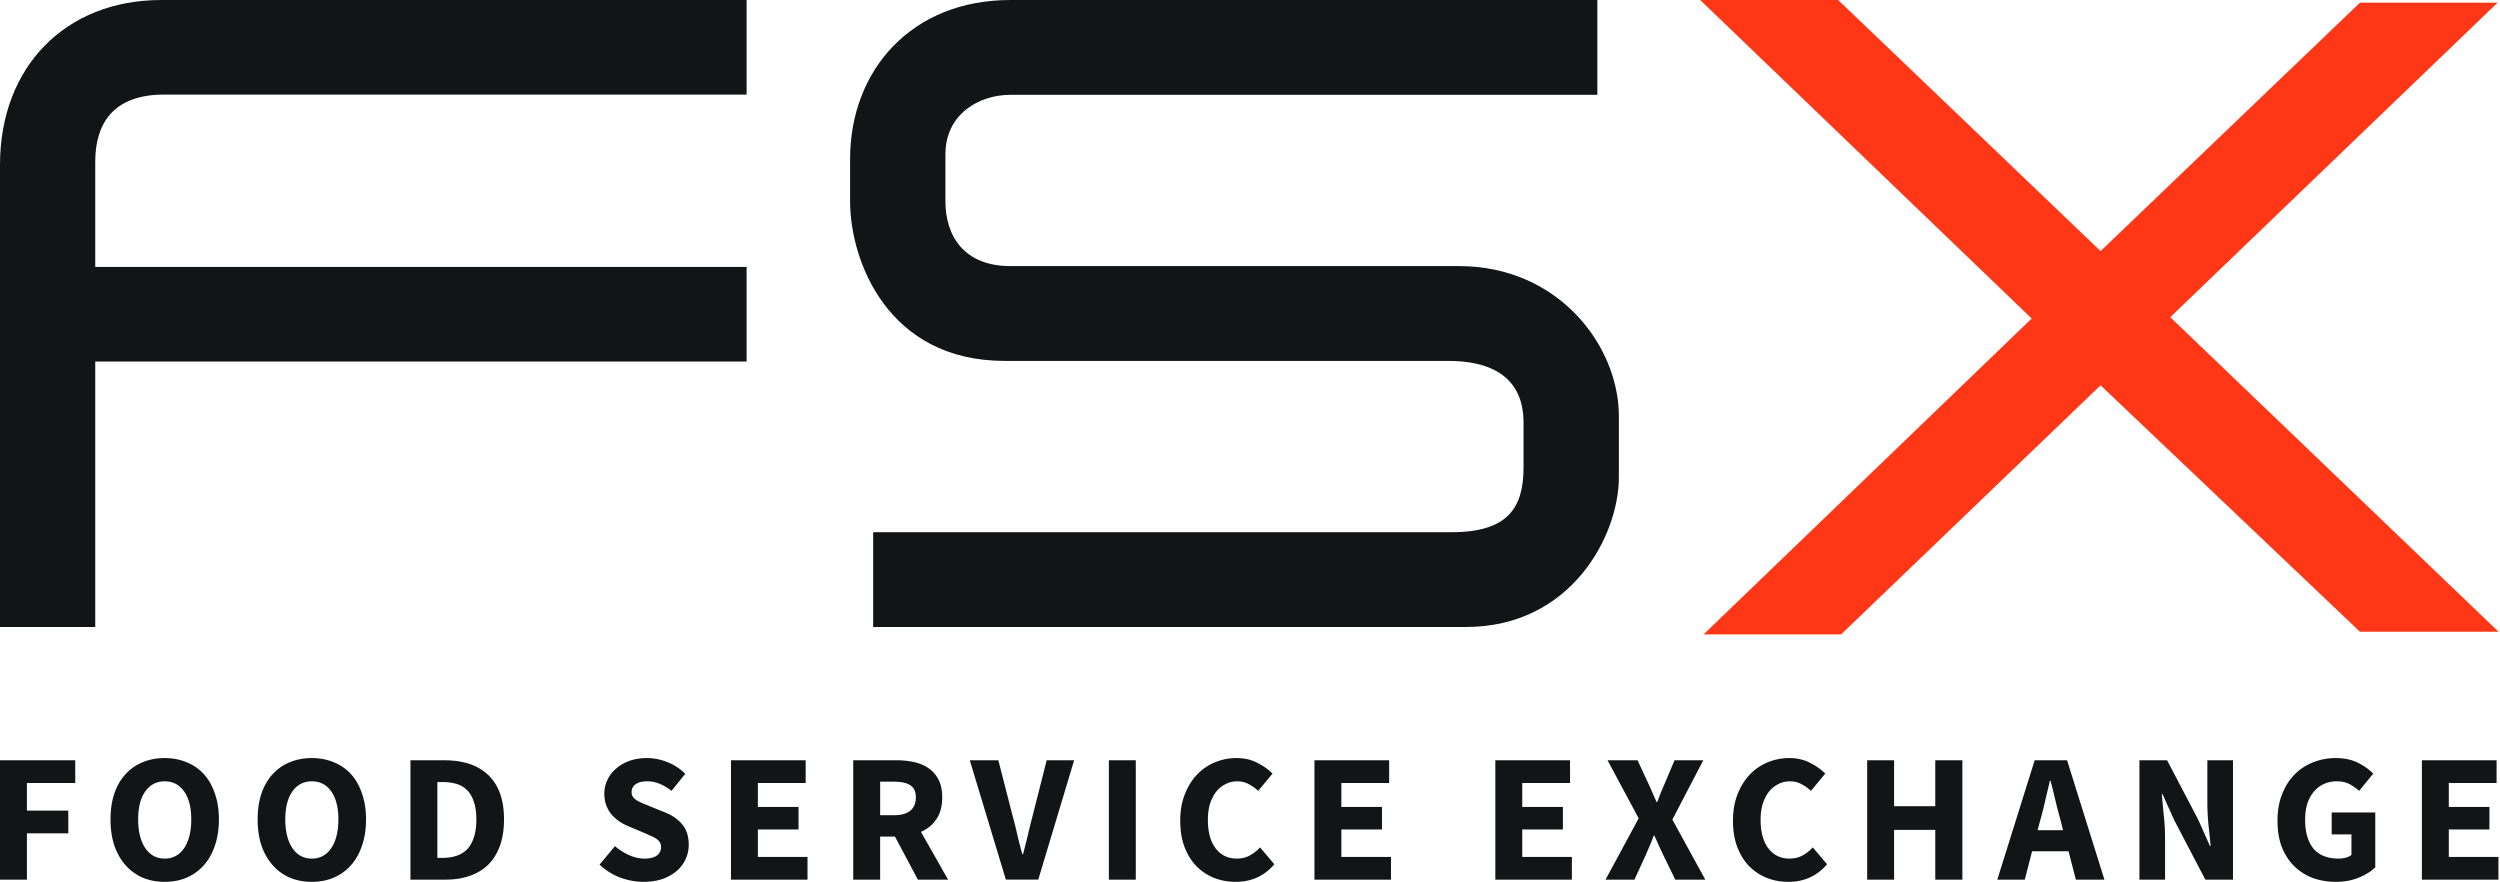
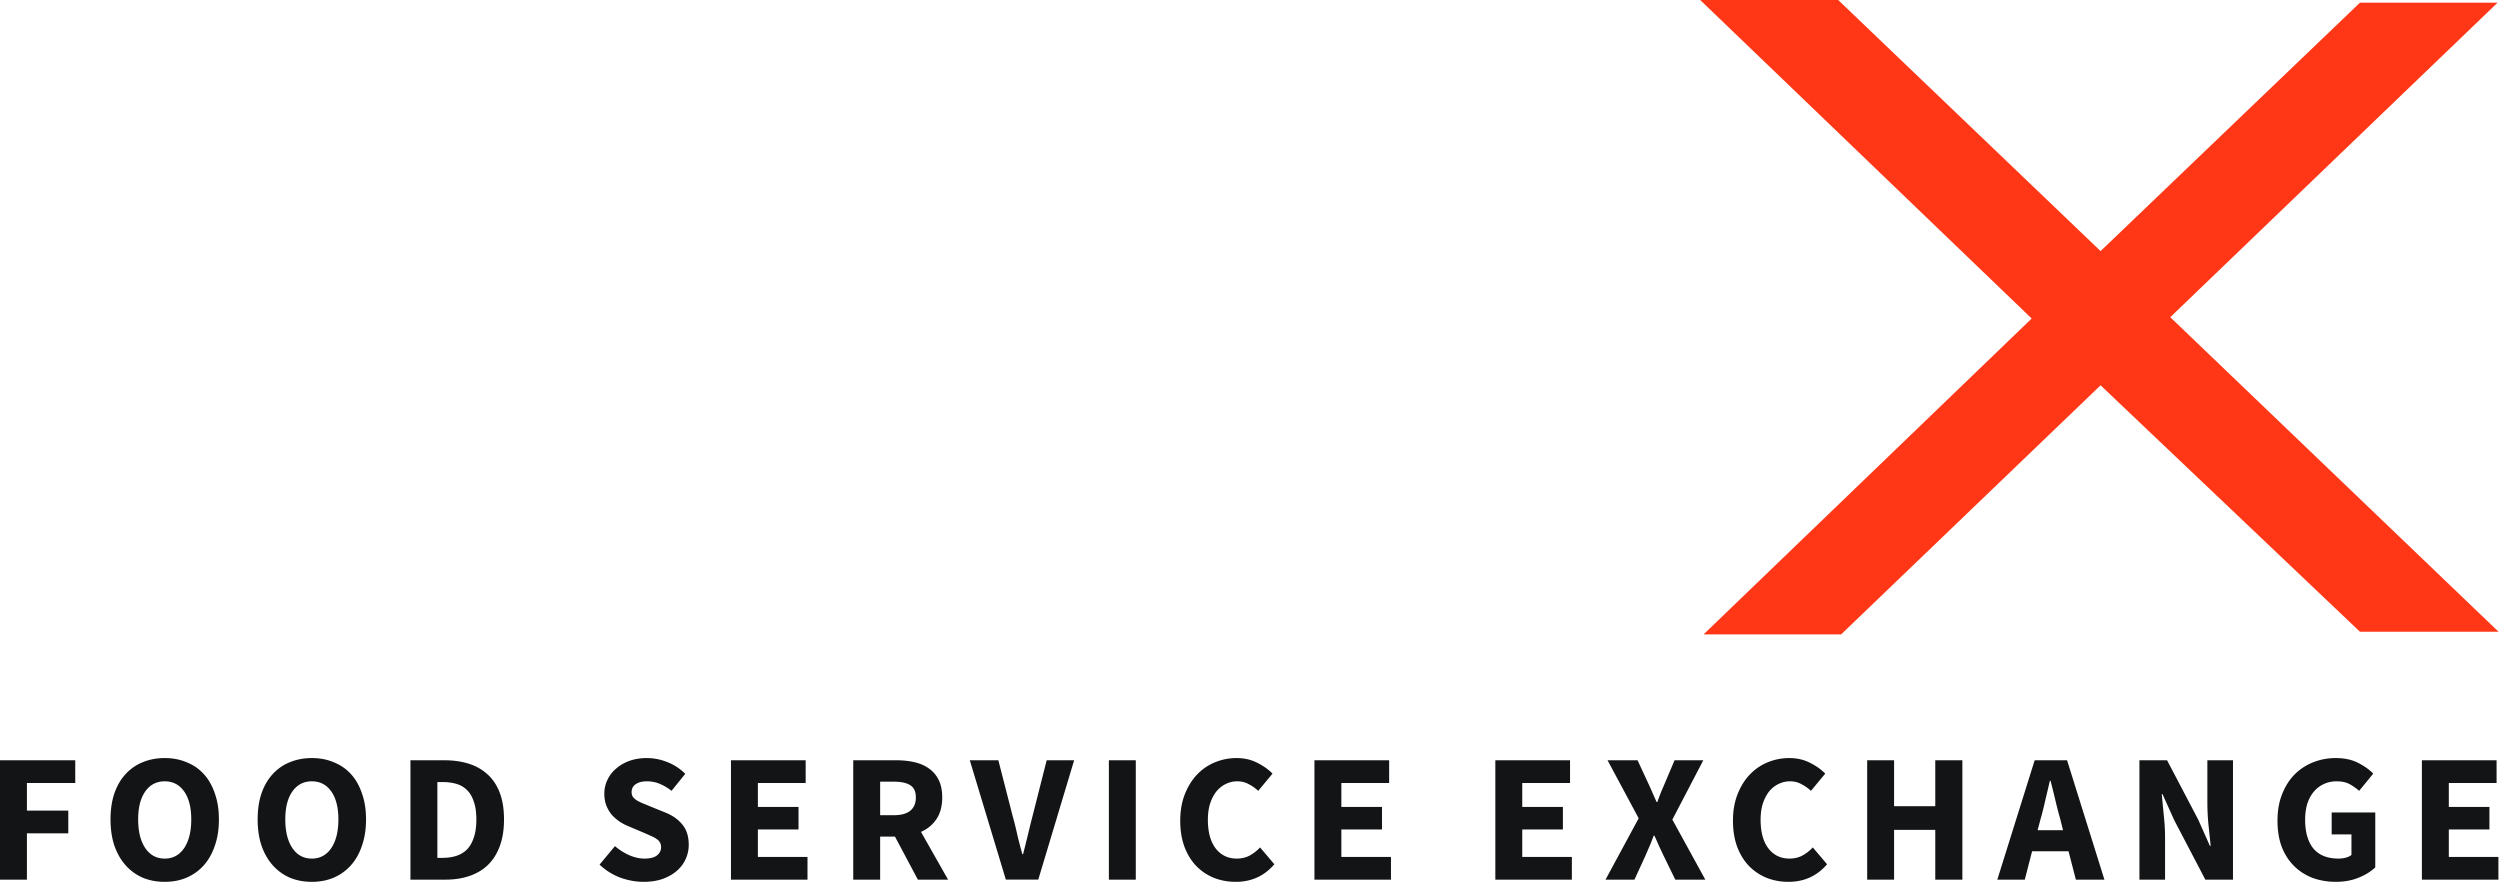
<svg xmlns="http://www.w3.org/2000/svg" fill="none" viewBox="0 0 1134 400">
  <defs />
  <path fill="#131415" d="M0 399.003v-54.147h34.133v10.298H12.208v12.54h18.769v10.298H12.208v21.011H0zM74.714 400c-3.654 0-7.004-.637-10.049-1.91a22.311 22.311 0 01-7.723-5.647c-2.16-2.436-3.848-5.398-5.066-8.887-1.163-3.488-1.744-7.446-1.744-11.875 0-4.43.581-8.36 1.744-11.793 1.218-3.488 2.906-6.395 5.066-8.72a20.98 20.98 0 017.723-5.398c3.045-1.274 6.395-1.91 10.049-1.91s6.976.636 9.966 1.91c3.045 1.218 5.647 3.017 7.806 5.398 2.16 2.381 3.82 5.315 4.983 8.803 1.218 3.433 1.827 7.336 1.827 11.71 0 4.429-.609 8.387-1.827 11.875-1.163 3.489-2.824 6.451-4.983 8.887-2.16 2.436-4.761 4.318-7.806 5.647-2.99 1.273-6.312 1.91-9.966 1.91zm0-10.547c3.71 0 6.644-1.578 8.803-4.734 2.16-3.211 3.239-7.557 3.239-13.038 0-5.426-1.08-9.662-3.24-12.707-2.158-3.045-5.093-4.567-8.802-4.567-3.71 0-6.644 1.522-8.803 4.567-2.16 3.045-3.24 7.281-3.24 12.707 0 5.481 1.08 9.827 3.24 13.038 2.16 3.156 5.093 4.734 8.803 4.734zM141.451 400c-3.654 0-7.004-.637-10.049-1.91a22.317 22.317 0 01-7.724-5.647c-2.159-2.436-3.848-5.398-5.066-8.887-1.162-3.488-1.744-7.446-1.744-11.875 0-4.43.582-8.36 1.744-11.793 1.218-3.488 2.907-6.395 5.066-8.72a20.985 20.985 0 017.724-5.398c3.045-1.274 6.395-1.91 10.049-1.91s6.976.636 9.965 1.91c3.045 1.218 5.648 3.017 7.807 5.398 2.159 2.381 3.82 5.315 4.983 8.803 1.218 3.433 1.827 7.336 1.827 11.71 0 4.429-.609 8.387-1.827 11.875-1.163 3.489-2.824 6.451-4.983 8.887-2.159 2.436-4.762 4.318-7.807 5.647-2.989 1.273-6.311 1.91-9.965 1.91zm0-10.547c3.709 0 6.643-1.578 8.803-4.734 2.159-3.211 3.239-7.557 3.239-13.038 0-5.426-1.08-9.662-3.239-12.707-2.16-3.045-5.094-4.567-8.803-4.567-3.71 0-6.644 1.522-8.803 4.567-2.16 3.045-3.239 7.281-3.239 12.707 0 5.481 1.079 9.827 3.239 13.038 2.159 3.156 5.093 4.734 8.803 4.734zM186.18 399.003v-54.147h15.28c4.153 0 7.89.526 11.212 1.578s6.173 2.685 8.554 4.9c2.381 2.159 4.208 4.927 5.481 8.305 1.273 3.377 1.91 7.391 1.91 12.042 0 4.65-.637 8.692-1.91 12.125-1.273 3.432-3.073 6.284-5.398 8.554-2.325 2.214-5.121 3.875-8.388 4.982-3.211 1.108-6.81 1.661-10.796 1.661H186.18zm12.208-9.882h2.325c2.325 0 4.429-.305 6.312-.914 1.882-.609 3.488-1.578 4.816-2.906 1.329-1.385 2.353-3.184 3.073-5.399.775-2.214 1.163-4.955 1.163-8.221 0-3.212-.388-5.897-1.163-8.056-.72-2.215-1.744-3.959-3.073-5.232-1.328-1.329-2.934-2.27-4.816-2.824-1.883-.553-3.987-.83-6.312-.83h-2.325v34.382zM291.979 400c-3.543 0-7.086-.637-10.63-1.91-3.488-1.329-6.616-3.294-9.384-5.897l6.976-8.387a26.657 26.657 0 006.395 4.069c2.38 1.052 4.706 1.578 6.976 1.578 2.546 0 4.429-.471 5.647-1.412 1.273-.941 1.91-2.215 1.91-3.82 0-.831-.194-1.55-.581-2.159-.333-.609-.859-1.135-1.578-1.578-.665-.499-1.495-.941-2.492-1.329a98.261 98.261 0 00-3.156-1.412l-7.059-2.99a22.16 22.16 0 01-4.069-2.159 20.418 20.418 0 01-3.488-3.073 15.382 15.382 0 01-2.408-4.152c-.609-1.606-.914-3.405-.914-5.398 0-2.215.471-4.291 1.412-6.229a15.034 15.034 0 013.986-5.149c1.717-1.495 3.737-2.657 6.063-3.488 2.38-.83 4.983-1.245 7.806-1.245 3.156 0 6.256.609 9.302 1.827a23.555 23.555 0 018.138 5.315l-6.228 7.723c-1.772-1.384-3.544-2.436-5.315-3.156-1.772-.775-3.738-1.162-5.897-1.162-2.104 0-3.792.443-5.066 1.328-1.218.831-1.827 2.021-1.827 3.572 0 .83.194 1.55.582 2.159.442.553 1.024 1.079 1.744 1.578.775.443 1.661.886 2.657 1.328.997.388 2.076.831 3.239 1.329l6.976 2.824c3.322 1.329 5.924 3.156 7.806 5.481 1.938 2.325 2.907 5.398 2.907 9.218 0 2.27-.47 4.43-1.412 6.478-.885 1.993-2.214 3.765-3.986 5.315-1.716 1.495-3.848 2.713-6.395 3.654-2.546.886-5.425 1.329-8.637 1.329zM331.565 399.003v-54.147h33.884v10.298h-21.676v10.879h18.437v10.215h-18.437v12.457h22.506v10.298h-34.714zM387.029 399.003v-54.147h19.516c2.879 0 5.564.277 8.056.831 2.547.553 4.761 1.495 6.644 2.823 1.882 1.274 3.377 2.99 4.484 5.149 1.108 2.16 1.661 4.845 1.661 8.056 0 3.986-.886 7.28-2.657 9.883-1.717 2.546-4.042 4.457-6.976 5.73l12.291 21.675h-13.703l-10.381-19.516h-6.727v19.516h-12.208zm12.208-29.232h6.312c3.211 0 5.647-.665 7.308-1.994 1.716-1.384 2.574-3.405 2.574-6.062 0-2.658-.858-4.512-2.574-5.564-1.661-1.052-4.097-1.578-7.308-1.578h-6.312v15.198zM456.257 399.003l-16.361-54.147h12.956l6.477 25.247c.831 2.989 1.55 5.896 2.159 8.72a253.008 253.008 0 002.243 8.637h.332c.775-2.99 1.495-5.869 2.159-8.637a400.685 400.685 0 012.159-8.72l6.395-25.247h12.457l-16.277 54.147h-14.699zM502.985 399.003v-54.147h12.208v54.147h-12.208zM560.519 400c-3.433 0-6.672-.581-9.717-1.744a23.77 23.77 0 01-8.056-5.315c-2.27-2.325-4.069-5.204-5.398-8.637-1.329-3.488-1.993-7.502-1.993-12.042 0-4.485.692-8.471 2.076-11.959 1.384-3.543 3.239-6.533 5.564-8.969a23.456 23.456 0 018.139-5.564c3.101-1.274 6.367-1.91 9.8-1.91 3.488 0 6.616.719 9.384 2.159 2.768 1.384 5.066 3.017 6.893 4.9l-6.478 7.806c-1.384-1.273-2.851-2.297-4.401-3.073-1.495-.83-3.211-1.245-5.149-1.245-1.827 0-3.571.415-5.232 1.245-1.606.776-3.017 1.911-4.235 3.405-1.163 1.495-2.104 3.322-2.824 5.482-.665 2.159-.997 4.595-.997 7.308 0 5.592 1.191 9.938 3.571 13.038 2.381 3.045 5.565 4.568 9.551 4.568 2.215 0 4.18-.471 5.896-1.412a18.862 18.862 0 004.651-3.654l6.478 7.64c-4.54 5.315-10.381 7.973-17.523 7.973zM596.232 399.003v-54.147h33.883v10.298H608.44v10.879h18.436v10.215H608.44v12.457h22.506v10.298h-34.714zM678.287 399.003v-54.147h33.883v10.298h-21.675v10.879h18.437v10.215h-18.437v12.457h22.506v10.298h-34.714zM728.269 399.003l15.032-27.821-14.118-26.326h13.62l4.733 10.215a96.164 96.164 0 011.828 4.069 517.162 517.162 0 002.076 4.651h.332c.609-1.716 1.19-3.266 1.744-4.651a439.75 439.75 0 011.744-4.069l4.318-10.215h13.039l-14.035 26.908 14.948 27.239h-13.619l-5.398-11.045a311.724 311.724 0 00-1.994-4.235 140.38 140.38 0 00-2.076-4.651h-.332a102.924 102.924 0 01-1.827 4.651 325.463 325.463 0 00-1.827 4.235l-5.066 11.045h-13.122zM811.235 400c-3.432 0-6.671-.581-9.716-1.744a23.77 23.77 0 01-8.056-5.315c-2.27-2.325-4.069-5.204-5.398-8.637-1.329-3.488-1.993-7.502-1.993-12.042 0-4.485.692-8.471 2.076-11.959 1.384-3.543 3.239-6.533 5.564-8.969a23.456 23.456 0 018.139-5.564c3.101-1.274 6.367-1.91 9.8-1.91 3.488 0 6.616.719 9.384 2.159 2.768 1.384 5.066 3.017 6.893 4.9l-6.478 7.806c-1.384-1.273-2.851-2.297-4.401-3.073-1.495-.83-3.211-1.245-5.149-1.245-1.827 0-3.571.415-5.232 1.245-1.606.776-3.018 1.911-4.236 3.405-1.162 1.495-2.103 3.322-2.823 5.482-.665 2.159-.997 4.595-.997 7.308 0 5.592 1.191 9.938 3.571 13.038 2.381 3.045 5.564 4.568 9.551 4.568 2.214 0 4.18-.471 5.896-1.412a18.862 18.862 0 004.651-3.654l6.478 7.64c-4.54 5.315-10.381 7.973-17.524 7.973zM846.949 399.003v-54.147h12.208v20.845h18.685v-20.845h12.292v54.147h-12.292v-22.589h-18.685v22.589h-12.208zM925.581 371.598l-1.329 4.982h11.544l-1.246-4.982a192.758 192.758 0 01-2.242-8.637c-.72-3.045-1.44-5.98-2.16-8.803h-.332c-.664 2.879-1.356 5.841-2.076 8.886a148.08 148.08 0 01-2.159 8.554zm-19.6 27.405l16.942-54.147h14.7l16.941 54.147h-12.955l-3.322-12.872h-16.526l-3.322 12.872h-12.458zM970.447 399.003v-54.147h12.54l14.118 26.908 5.315 11.959h.33a750.47 750.47 0 00-.99-9.634c-.34-3.543-.5-6.921-.5-10.132v-19.101h11.62v54.147h-12.54l-14.114-26.99-5.315-11.793h-.333c.277 2.99.582 6.201.914 9.634.388 3.432.581 6.754.581 9.965v19.184h-11.626zM1059.56 400c-3.71 0-7.2-.581-10.46-1.744-3.21-1.218-6.01-2.99-8.39-5.315-2.38-2.325-4.26-5.204-5.65-8.637-1.33-3.488-1.99-7.502-1.99-12.042 0-4.485.69-8.471 2.07-11.959 1.39-3.543 3.27-6.533 5.65-8.969a24.805 24.805 0 018.47-5.564c3.21-1.274 6.62-1.91 10.22-1.91 3.93 0 7.31.719 10.13 2.159 2.82 1.439 5.12 3.073 6.89 4.9l-6.39 7.806a23.554 23.554 0 00-4.4-3.073c-1.55-.83-3.49-1.245-5.82-1.245-2.1 0-4.04.415-5.81 1.245-1.72.776-3.21 1.911-4.49 3.405-1.27 1.495-2.27 3.322-2.99 5.482-.66 2.159-.99 4.595-.99 7.308 0 5.592 1.24 9.938 3.74 13.038 2.54 3.045 6.36 4.568 11.46 4.568 1.1 0 2.18-.139 3.23-.415 1.06-.277 1.91-.692 2.58-1.246v-9.301h-8.97v-9.966h19.77v24.914c-1.89 1.827-4.38 3.377-7.48 4.651-3.1 1.273-6.56 1.91-10.38 1.91zM1098.57 399.003v-54.147h33.88v10.298h-21.67v10.879h18.43v10.215h-18.43v12.457h22.5v10.298h-34.71z" />
  <path fill="#FF3717" fill-rule="evenodd" d="M1132.9 1.22L984.43 143.873l148.9 142.678h-62.86L952.826 174.777 835.145 287.749h-62.392l148.821-143.265L771.203 0h62.595l119.028 113.893L1070.47 1.219h62.43z" clip-rule="evenodd" />
-   <path fill="#131415" fill-rule="evenodd" d="M396.06 284.403h268.861c47.775 0 69.395-41.467 69.395-67.903v-27.75c0-31.817-27.286-68.052-72.533-68.052H458.305c-20.952 0-29.466-13.585-29.466-29.419V70.06c0-18.466 15.441-27.053 29.466-27.053h266.248V0H458.305c-45.041 0-72.706 32.048-72.706 72.112V91.28c0 27.119 17.148 72.426 70.091 72.426h201.323c16.848 0 34.062 5.569 34.062 28.046v20.291c0 18.313-7.149 29.354-32.524 29.354H396.06v43.007zM0 284.403h43.203V163.998h295.455v-42.902H43.203V73.35c0-17.68 8.542-30.447 31.198-30.447h264.257V0H73.167C29.82 0 0 30.186 0 74.77v209.633z" clip-rule="evenodd" />
</svg>